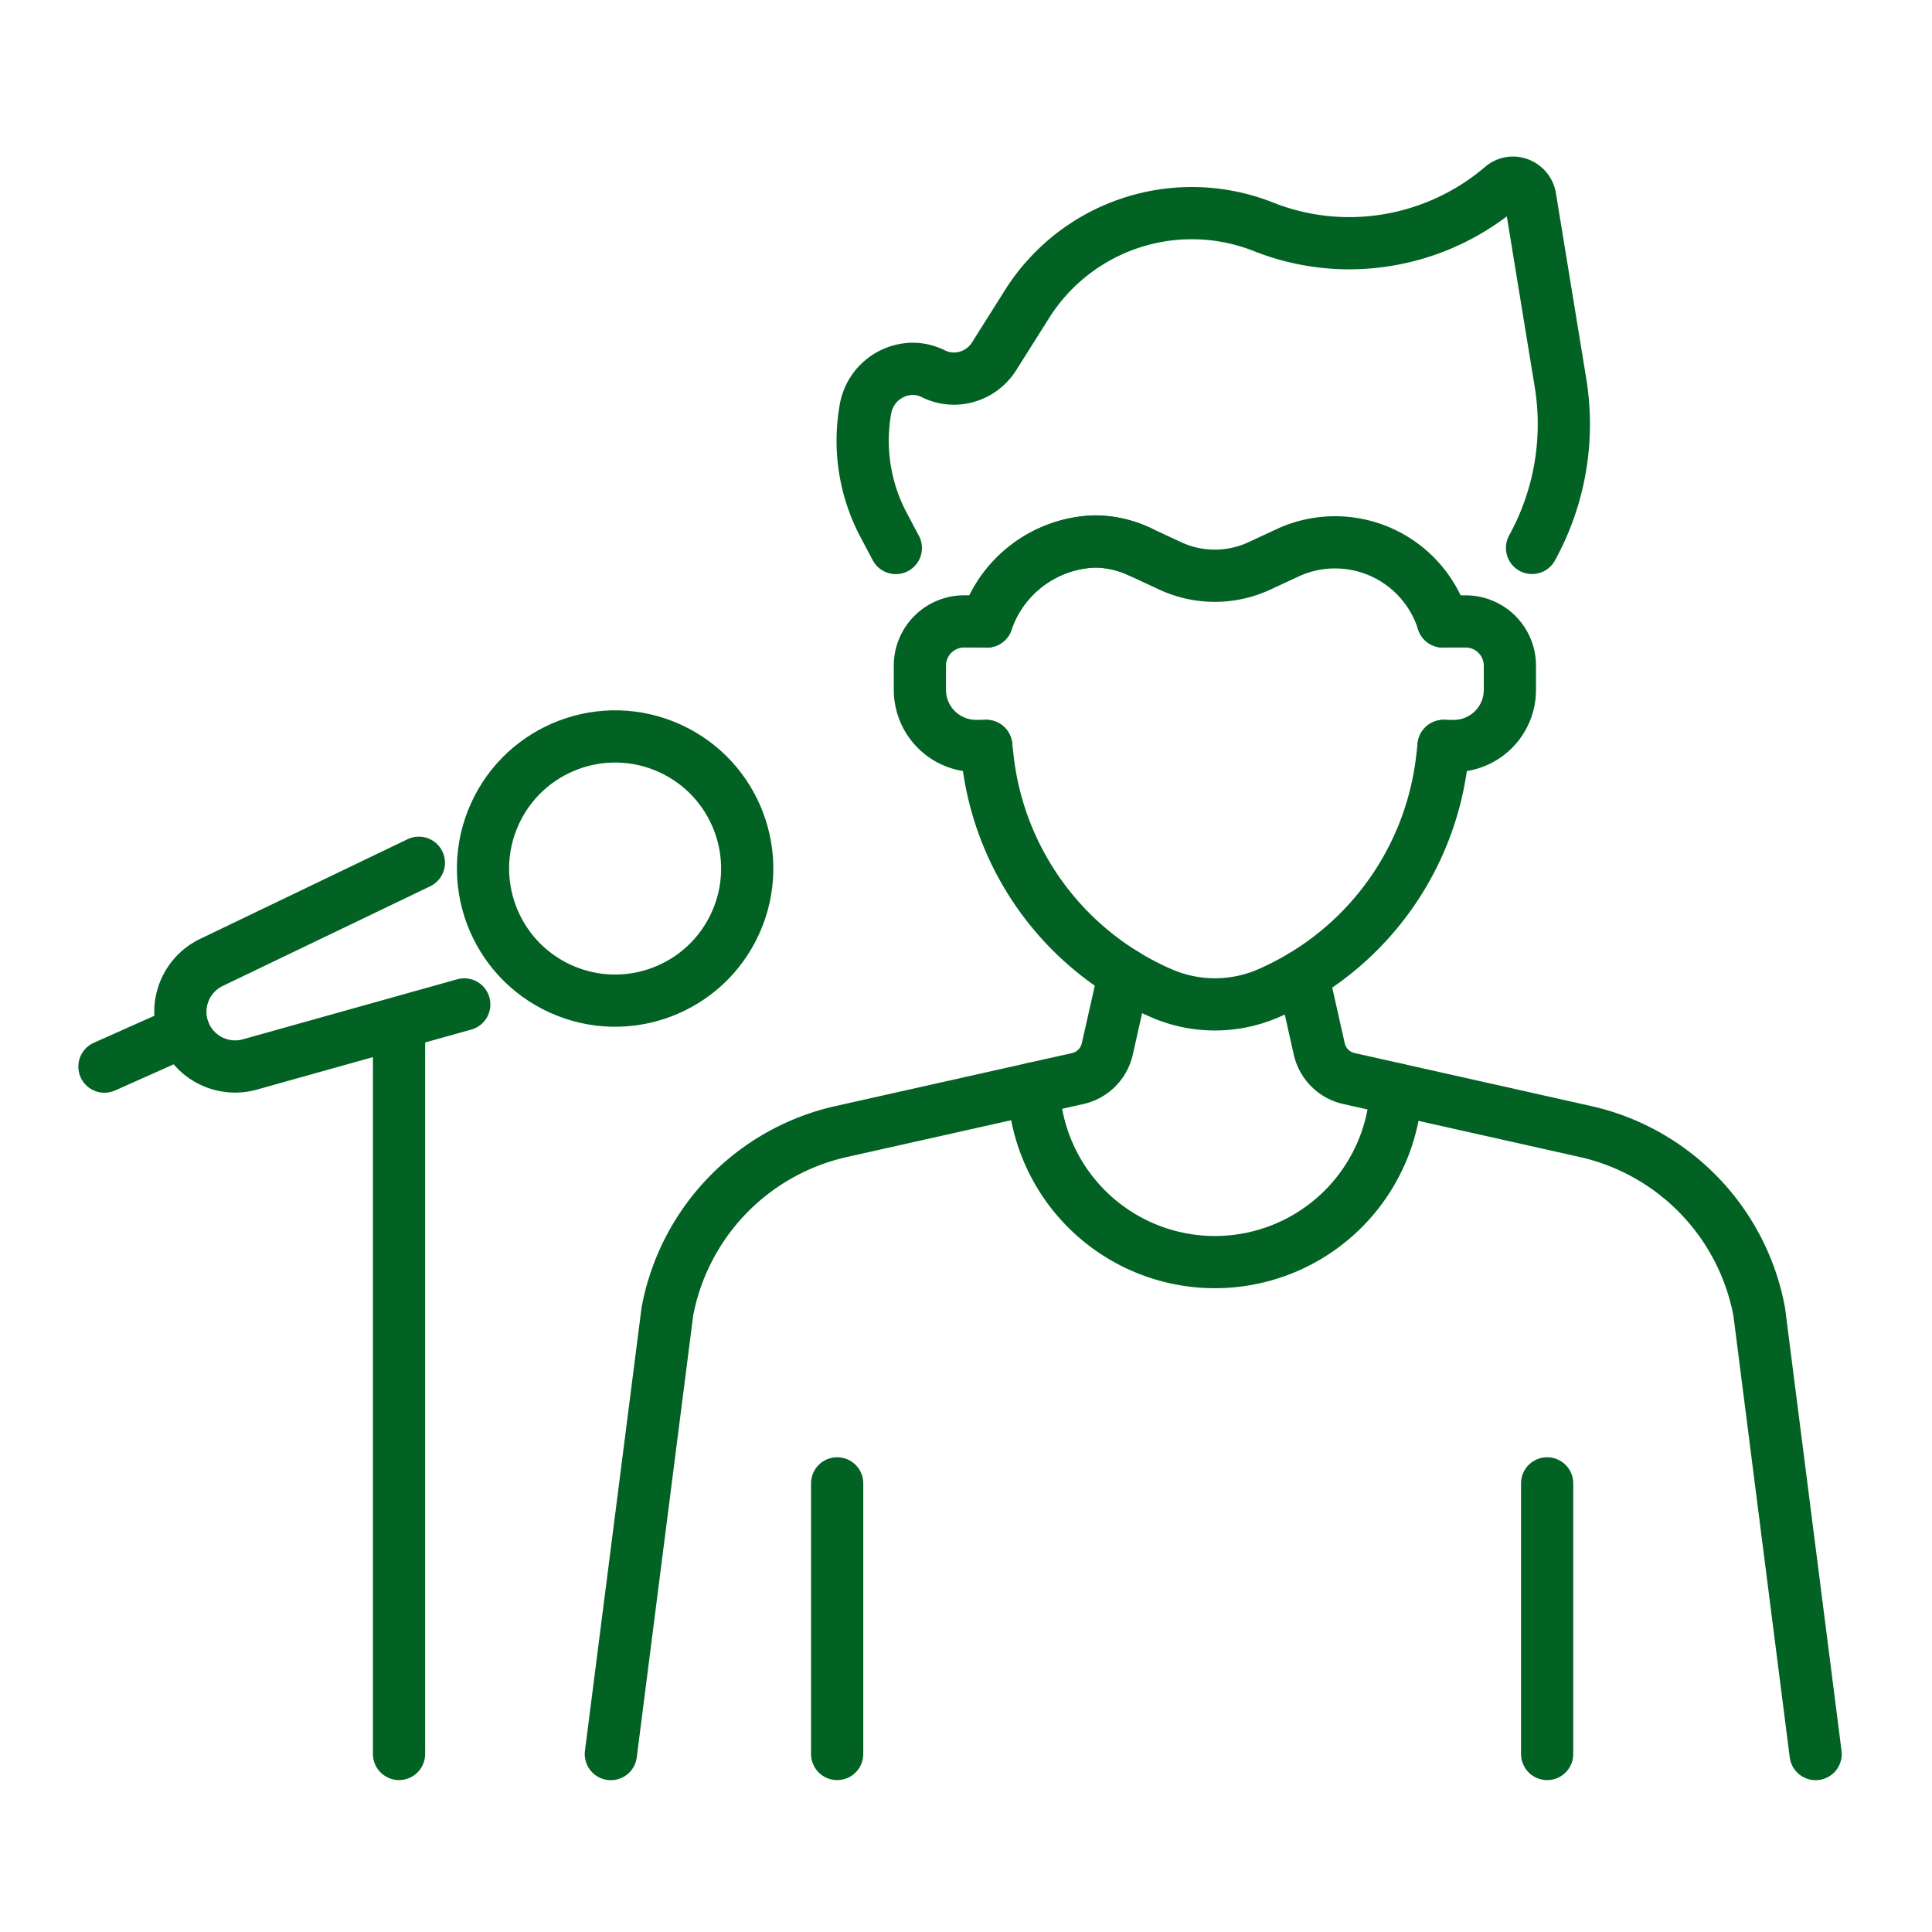
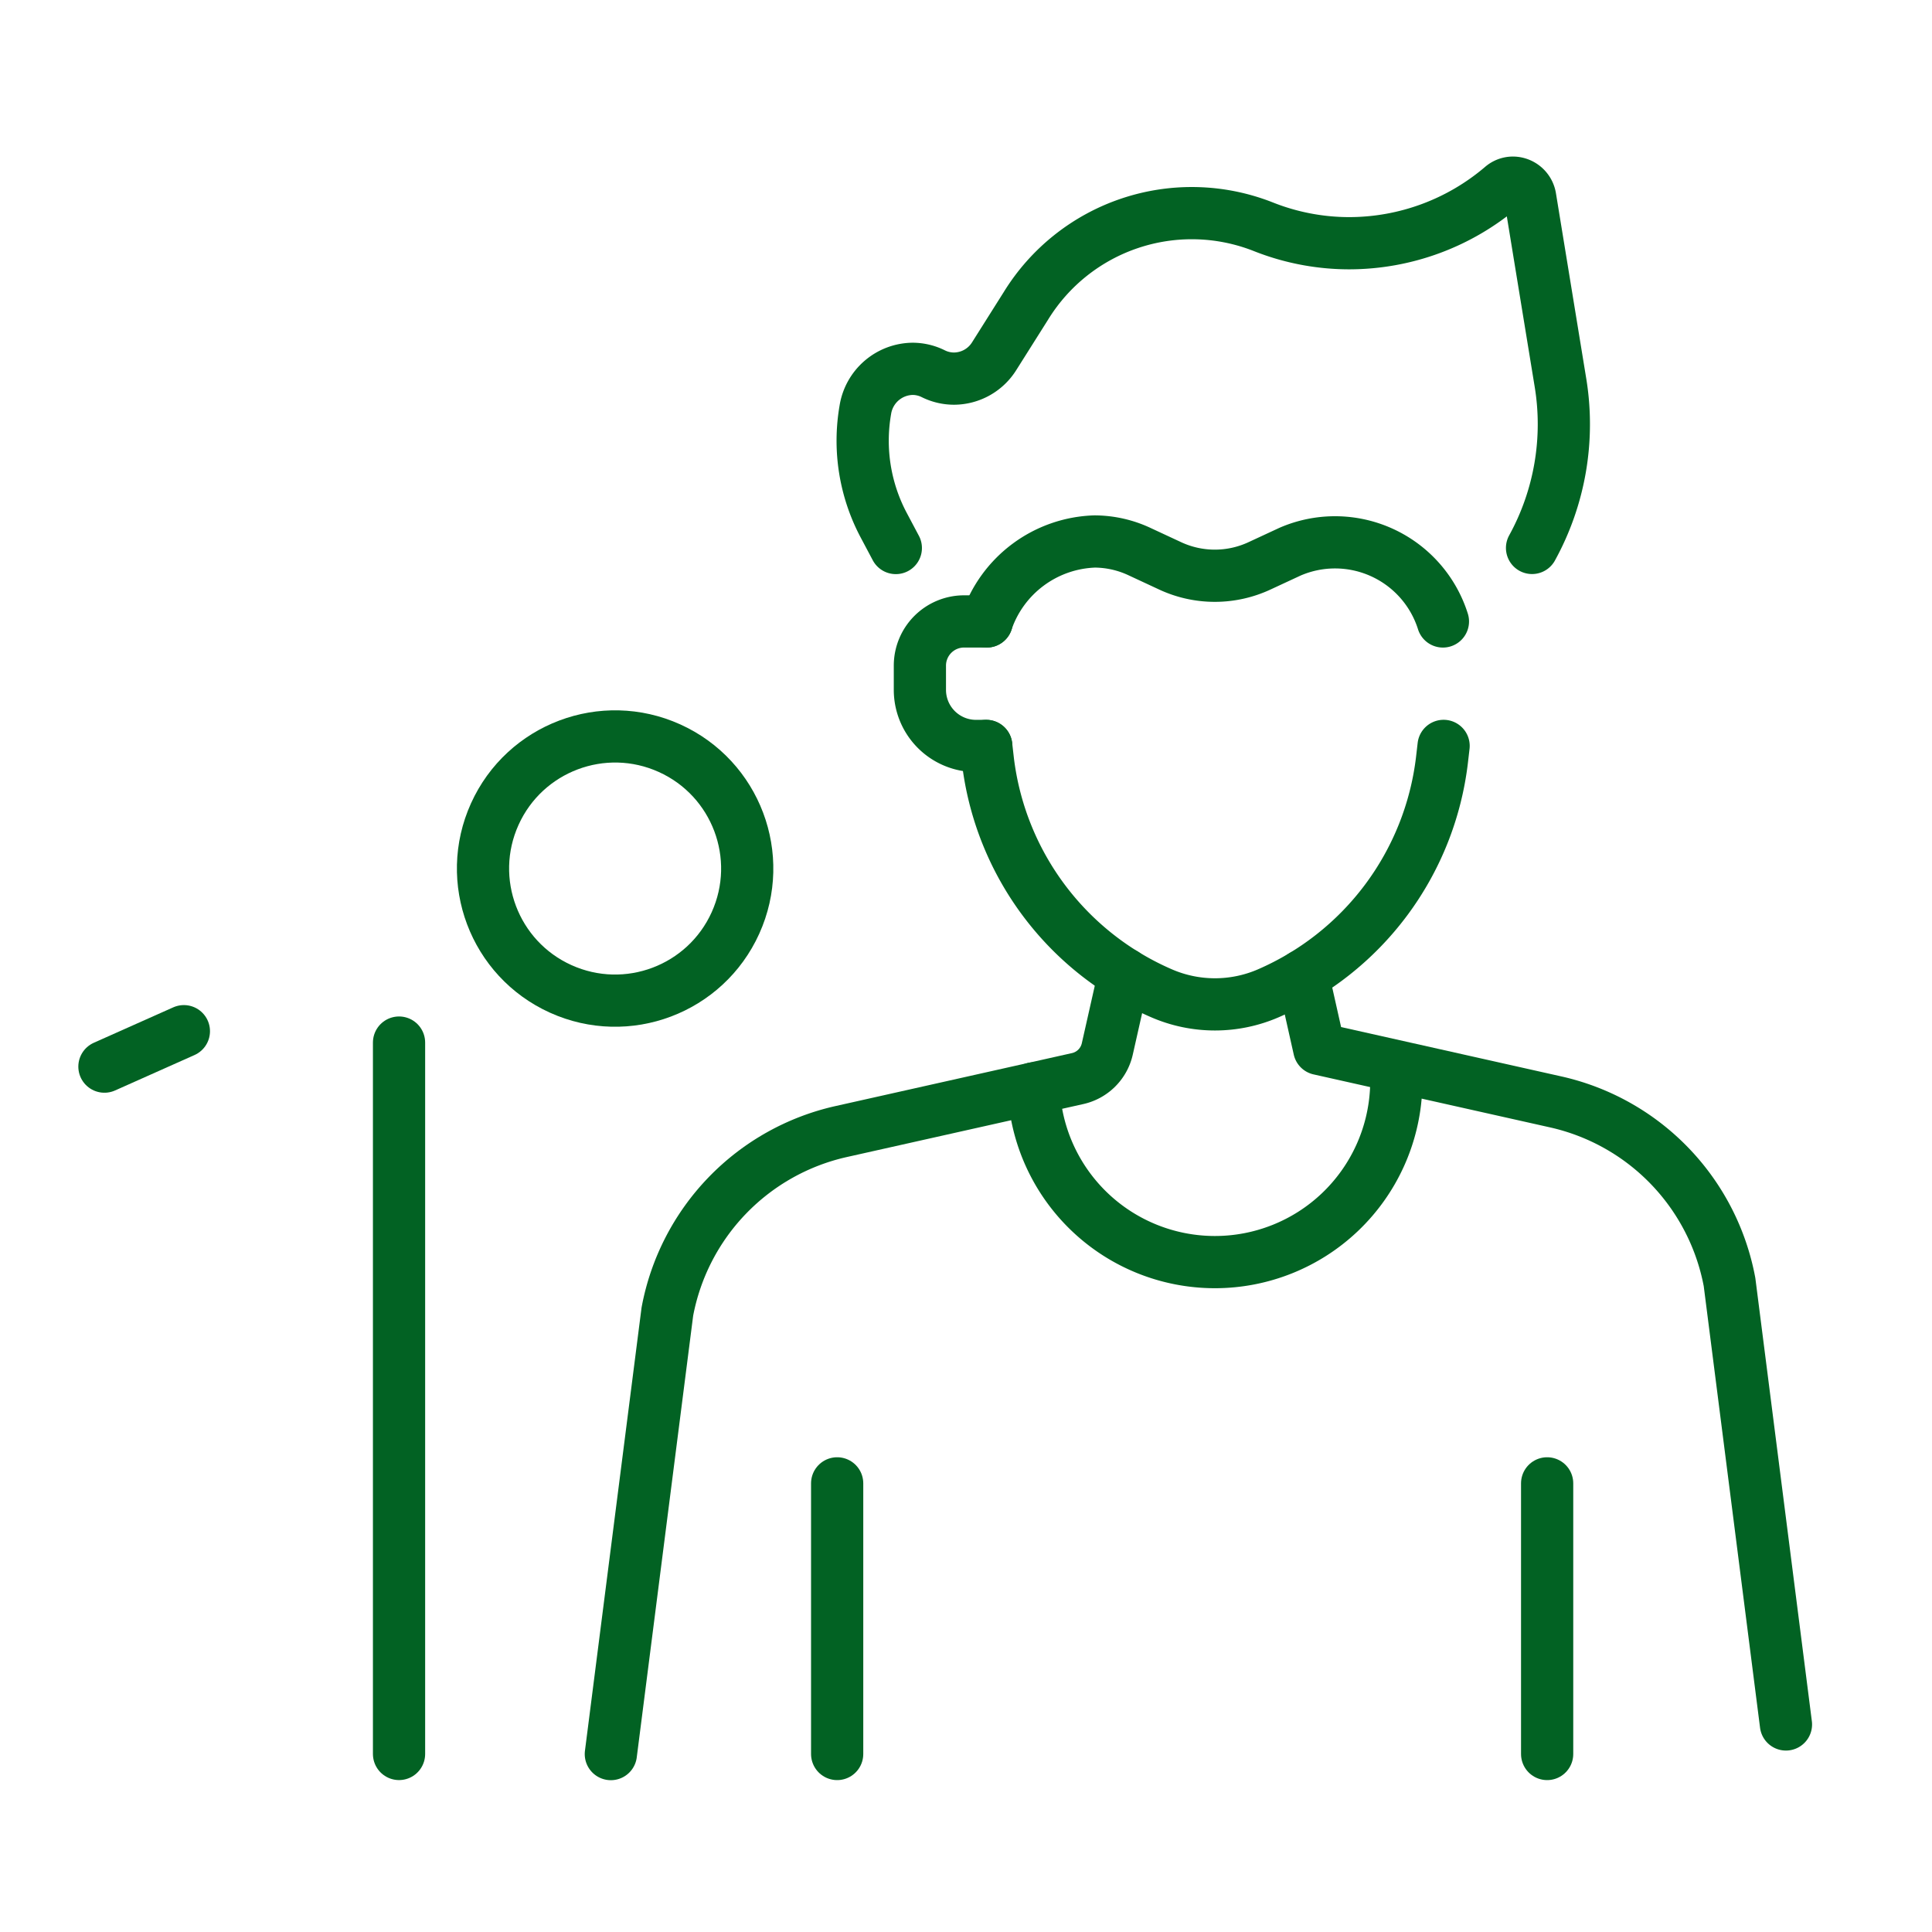
<svg xmlns="http://www.w3.org/2000/svg" width="74" height="74" viewBox="0 0 74 74">
  <defs>
    <clipPath id="clip-path">
      <rect id="長方形_8864" data-name="長方形 8864" width="74" height="74" transform="translate(-1408 7721)" fill="none" stroke="#707070" stroke-width="1" />
    </clipPath>
  </defs>
  <g id="マスクグループ_37" data-name="マスクグループ 37" transform="translate(1408 -7721)" clip-path="url(#clip-path)">
    <g id="グループ_10322" data-name="グループ 10322" transform="translate(-1404 7728)">
      <g id="グループ_10320" data-name="グループ 10320" transform="translate(29.043 0)">
        <path id="パス_18643" data-name="パス 18643" d="M4145.51,884.692l-.473-.891a6.9,6.9,0,0,1-.695-4.4,1.859,1.859,0,0,1,1.812-1.572,1.783,1.783,0,0,1,.791.188,1.786,1.786,0,0,0,.794.187,1.825,1.825,0,0,0,1.541-.864l1.21-1.918a7.459,7.459,0,0,1,9.086-3.039,8.923,8.923,0,0,0,3.306.635,9.028,9.028,0,0,0,5.846-2.162.641.641,0,0,1,.42-.158.676.676,0,0,1,.661.577l1.158,7.081a9.827,9.827,0,0,1-1.088,6.333" transform="translate(-4144.241 -870.702)" fill="none" stroke="#026223" stroke-linecap="round" stroke-linejoin="round" stroke-width="2" />
        <g id="グループ_10319" data-name="グループ 10319" transform="translate(2.19 16.803)">
          <path id="パス_18644" data-name="パス 18644" d="M4154.875,937.551h-.392a2.149,2.149,0,0,1-2.148-2.147v-.929a1.693,1.693,0,0,1,1.694-1.694h.869" transform="translate(-4152.334 -932.782)" fill="none" stroke="#026223" stroke-linecap="round" stroke-linejoin="round" stroke-width="2" />
-           <path id="パス_18645" data-name="パス 18645" d="M4226.364,932.782h.869a1.693,1.693,0,0,1,1.693,1.694v.929a2.147,2.147,0,0,1-2.146,2.147h-.394" transform="translate(-4206.327 -932.782)" fill="none" stroke="#026223" stroke-linecap="round" stroke-linejoin="round" stroke-width="2" />
        </g>
-         <path id="パス_18646" data-name="パス 18646" d="M4161.8,924.528a4.526,4.526,0,0,1,4.131-3.063,4.089,4.089,0,0,1,1.73.392" transform="translate(-4157.049 -907.725)" fill="none" stroke="#026223" stroke-linecap="round" stroke-linejoin="round" stroke-width="2" />
        <path id="パス_18647" data-name="パス 18647" d="M4161.8,924.528a4.526,4.526,0,0,1,4.131-3.063,4.089,4.089,0,0,1,1.73.392l1.148.534a4.055,4.055,0,0,0,3.455,0l1.15-.534a4.332,4.332,0,0,1,5.859,2.671" transform="translate(-4157.049 -907.725)" fill="none" stroke="#026223" stroke-linecap="round" stroke-linejoin="round" stroke-width="2" />
        <path id="パス_18648" data-name="パス 18648" d="M4161.723,950.4l.064.561a11.166,11.166,0,0,0,6.659,8.918,5.14,5.14,0,0,0,4.074,0,11.178,11.178,0,0,0,6.656-8.918l.065-.561" transform="translate(-4156.991 -928.83)" fill="none" stroke="#026223" stroke-linecap="round" stroke-linejoin="round" stroke-width="2" />
      </g>
      <line id="線_558" data-name="線 558" y1="27.248" transform="translate(11.284 32.933)" fill="none" stroke="#026223" stroke-linecap="round" stroke-linejoin="round" stroke-width="2" />
-       <path id="パス_18649" data-name="パス 18649" d="M4058.559,972.368l-8.213,2.3a2.1,2.1,0,0,1-2.527-1.279h0a2.1,2.1,0,0,1,1.054-2.629l7.947-3.818" transform="translate(-4044.777 -940.896)" fill="none" stroke="#026223" stroke-linecap="round" stroke-linejoin="round" stroke-width="2" />
      <ellipse id="楕円形_49" data-name="楕円形 49" cx="5.06" cy="5.06" rx="5.06" ry="5.06" transform="matrix(0.412, -0.911, 0.911, 0.412, 12.866, 28.792)" fill="none" stroke="#026223" stroke-linecap="round" stroke-linejoin="round" stroke-width="2" />
      <line id="線_559" data-name="線 559" x1="3.043" y2="1.357" transform="translate(0 32.497)" fill="none" stroke="#026223" stroke-linecap="round" stroke-linejoin="round" stroke-width="2" />
      <path id="パス_18650" data-name="パス 18650" d="M4168.432,998.862a6.949,6.949,0,0,0,13.884.03" transform="translate(-4132.841 -964.173)" fill="none" stroke="#026223" stroke-linecap="round" stroke-linejoin="round" stroke-width="2" />
      <line id="線_560" data-name="線 560" y2="10.366" transform="translate(55.259 49.816)" fill="none" stroke="#026223" stroke-linecap="round" stroke-linejoin="round" stroke-width="2" />
      <line id="線_561" data-name="線 561" y2="10.366" transform="translate(28.065 49.816)" fill="none" stroke="#026223" stroke-linecap="round" stroke-linejoin="round" stroke-width="2" />
      <g id="グループ_10321" data-name="グループ 10321" transform="translate(19.397 30.3)">
        <path id="パス_18651" data-name="パス 18651" d="M4128.269,982.648l-.649,2.877a1.5,1.5,0,0,1-1.136,1.135l-9.062,2.03a8.711,8.711,0,0,0-6.653,6.9l-2.164,16.943" transform="translate(-4108.605 -982.648)" fill="none" stroke="#026223" stroke-linecap="round" stroke-linejoin="round" stroke-width="2" />
-         <path id="パス_18652" data-name="パス 18652" d="M4206.521,982.9l.63,2.809a1.5,1.5,0,0,0,1.137,1.134l9.059,2.03a8.714,8.714,0,0,1,6.656,6.9l2.161,16.944" transform="translate(-4180.018 -982.833)" fill="none" stroke="#026223" stroke-linecap="round" stroke-linejoin="round" stroke-width="2" />
+         <path id="パス_18652" data-name="パス 18652" d="M4206.521,982.9l.63,2.809l9.059,2.03a8.714,8.714,0,0,1,6.656,6.9l2.161,16.944" transform="translate(-4180.018 -982.833)" fill="none" stroke="#026223" stroke-linecap="round" stroke-linejoin="round" stroke-width="2" />
      </g>
    </g>
  </g>
</svg>